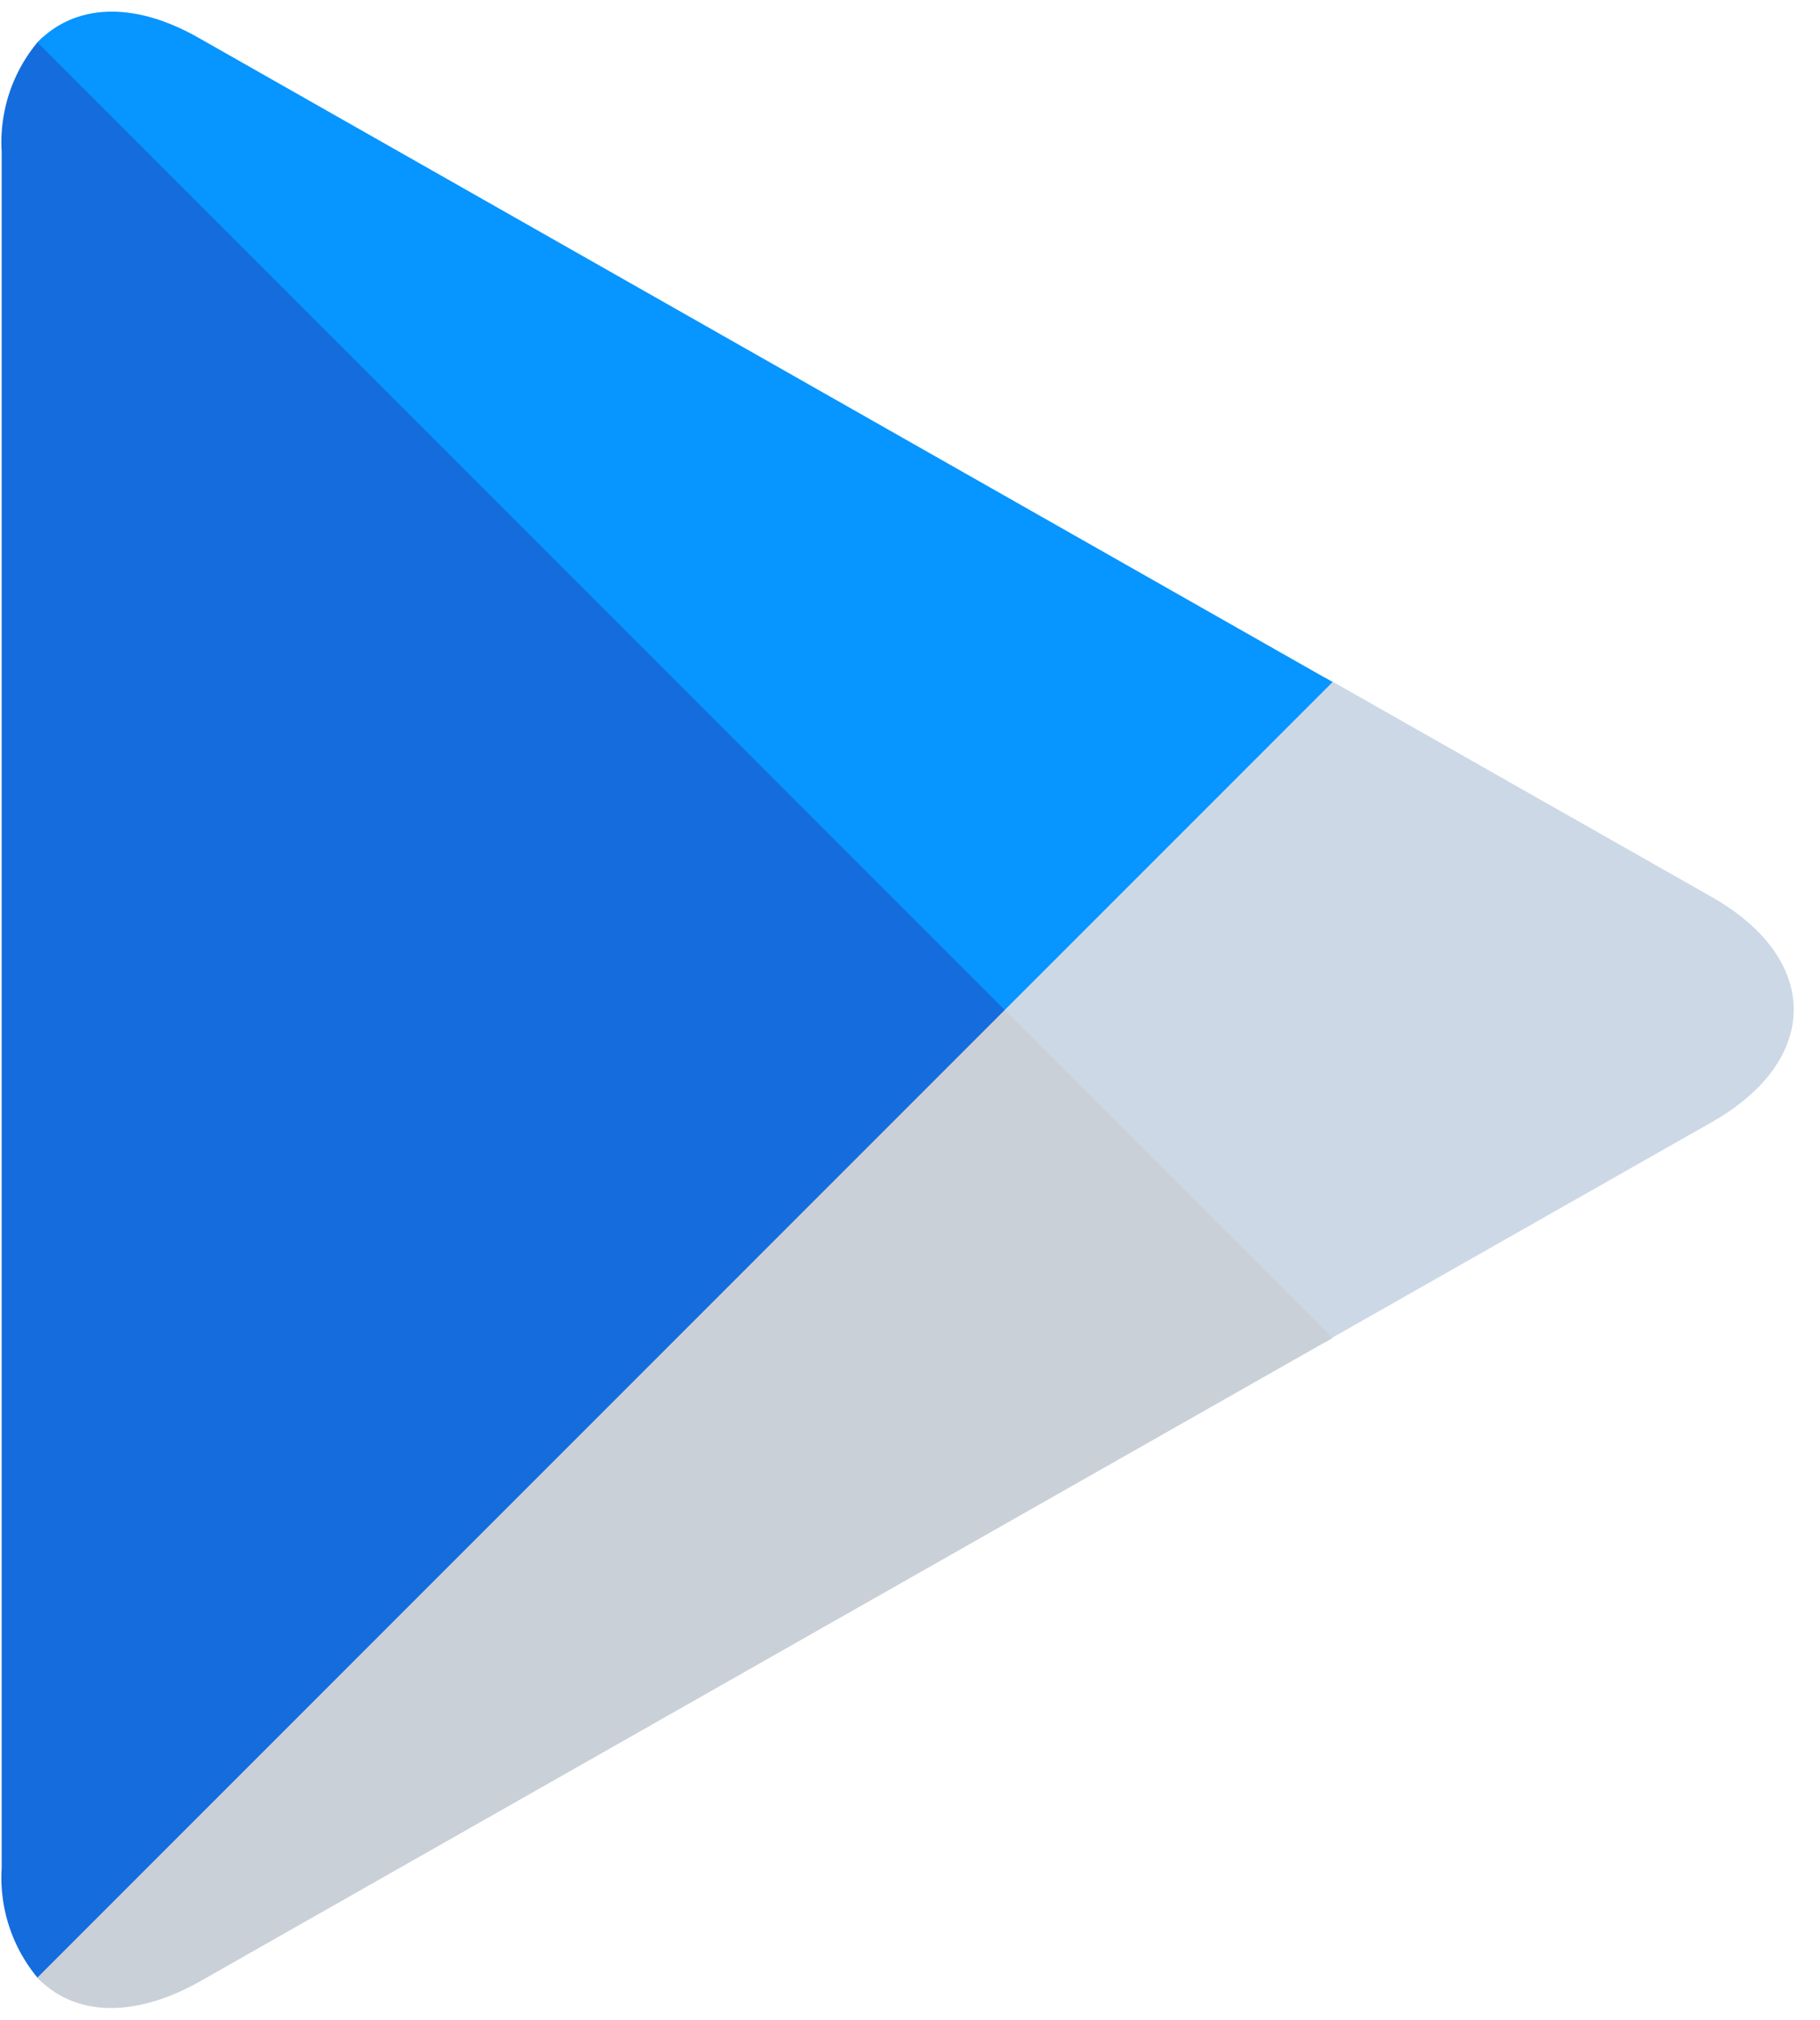
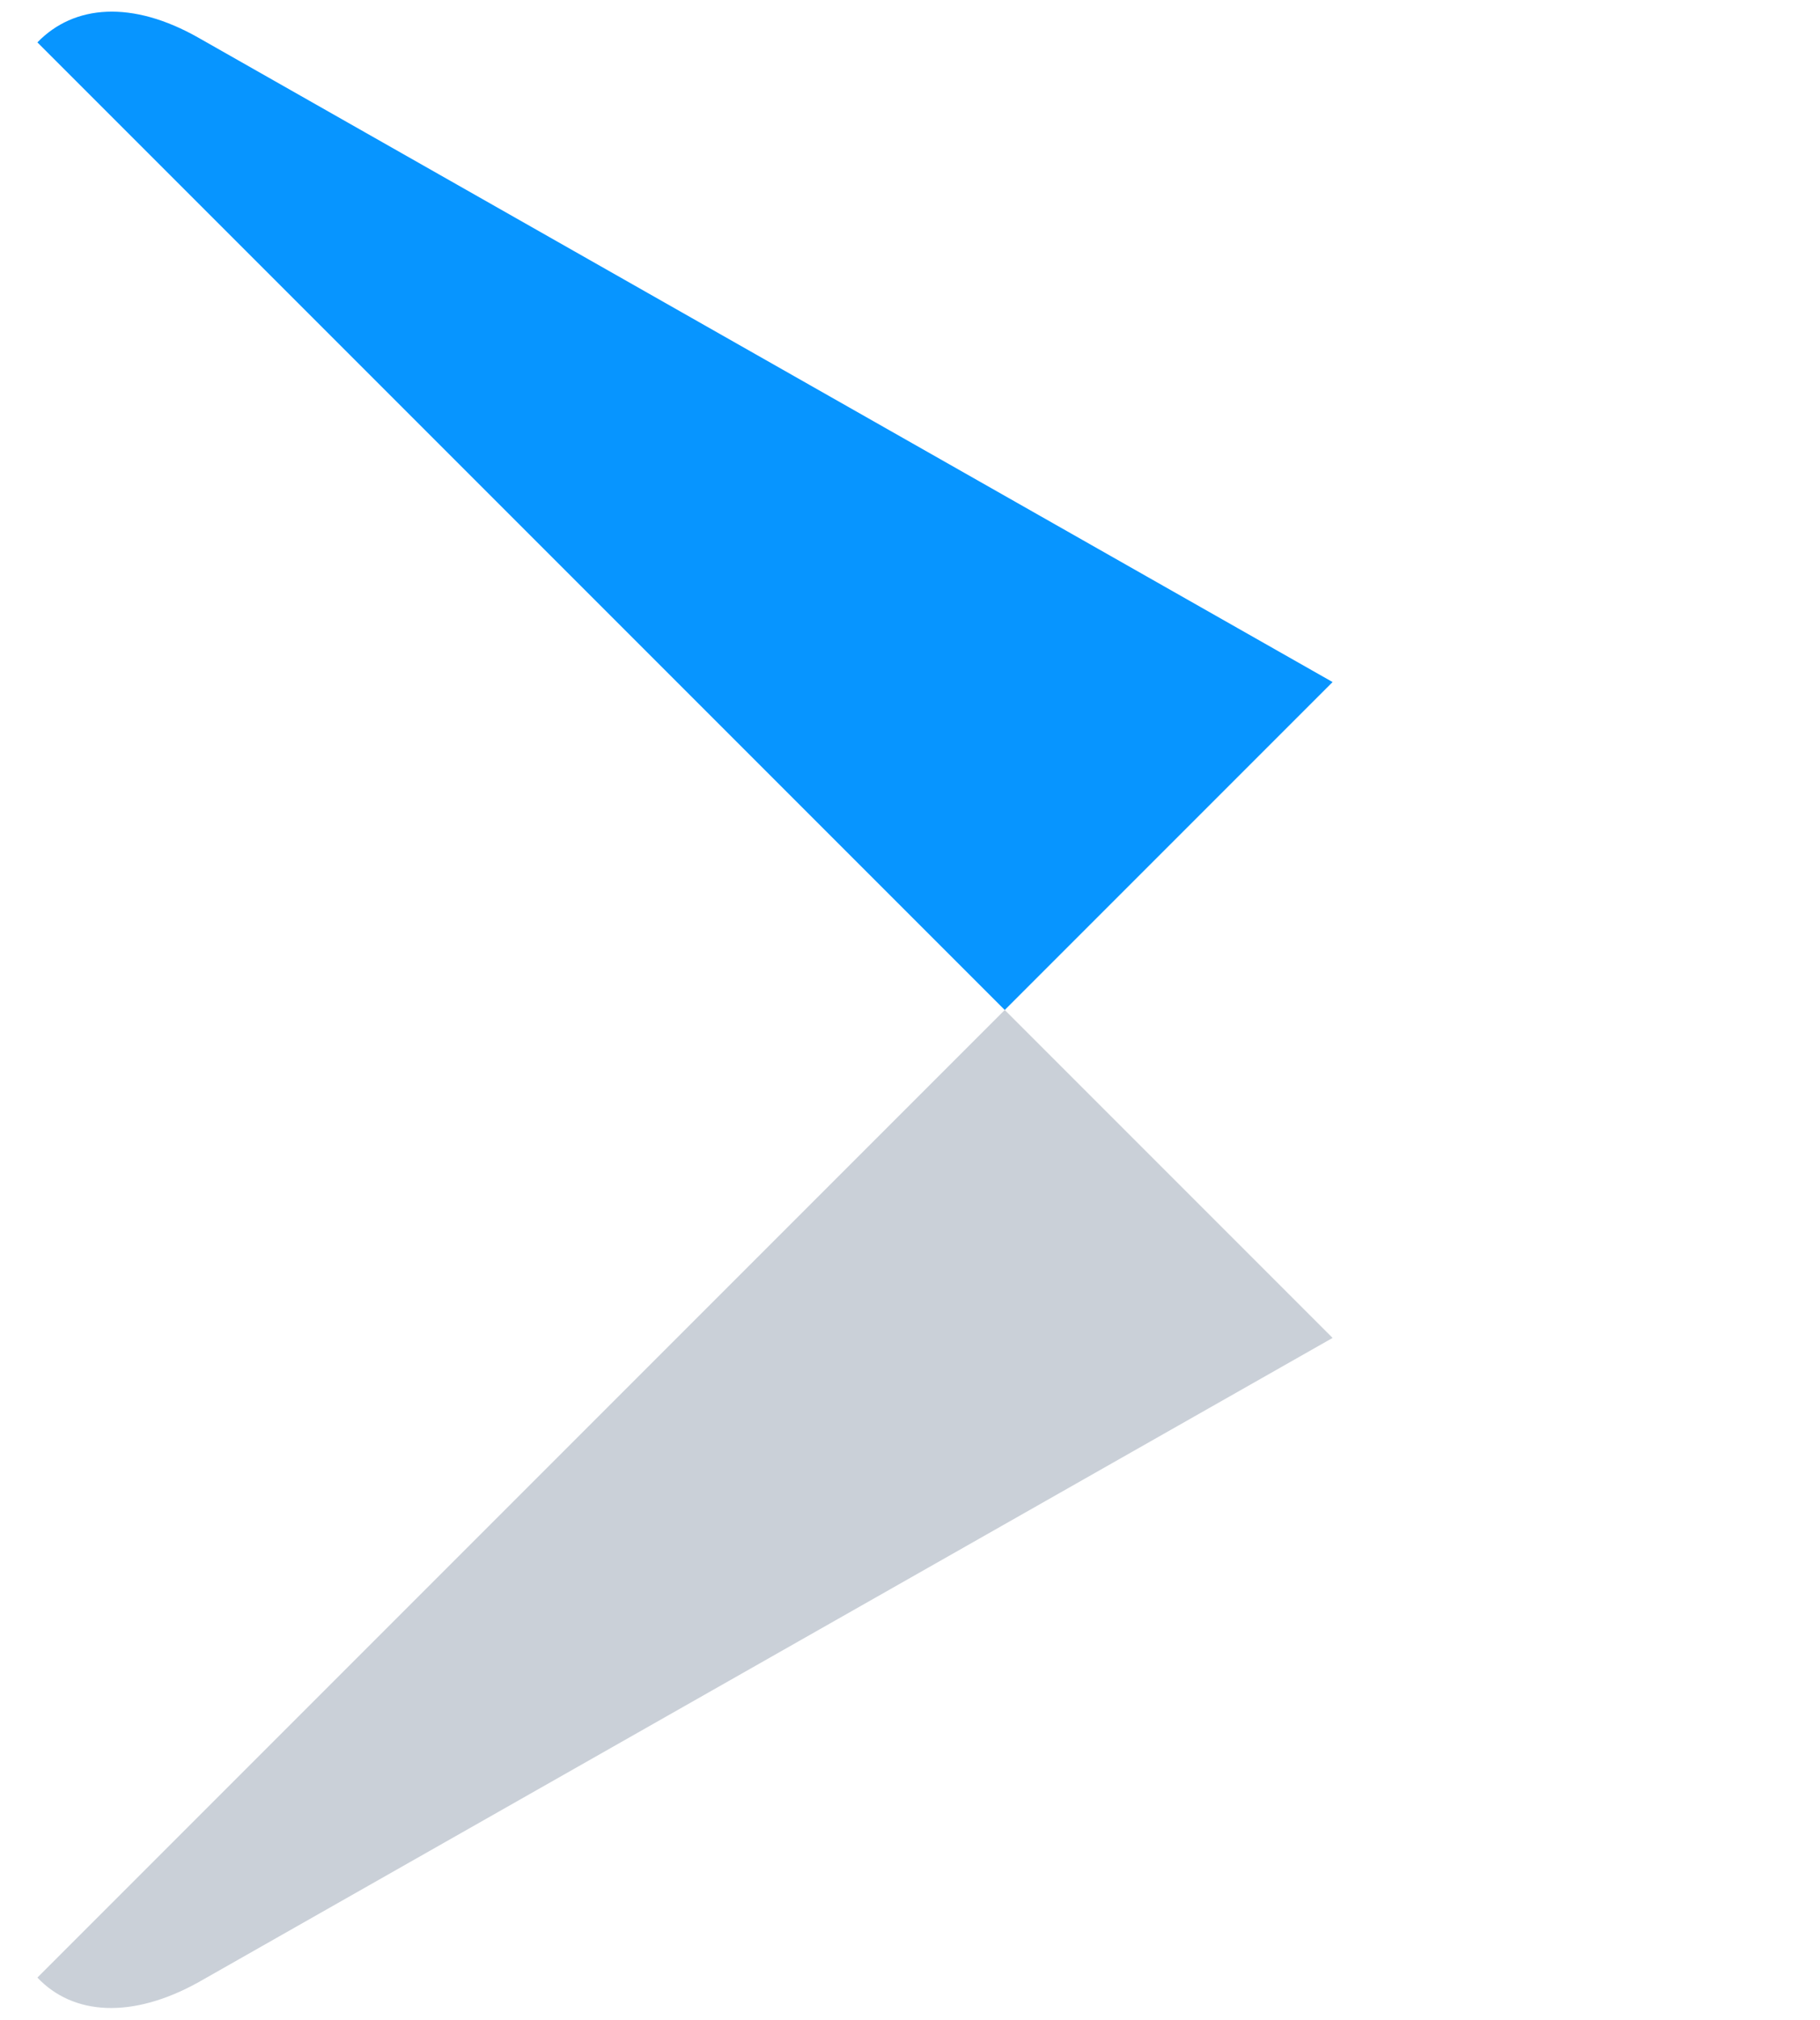
<svg xmlns="http://www.w3.org/2000/svg" height="48.6" preserveAspectRatio="xMidYMid meet" version="1.0" viewBox="10.4 7.7 43.8 48.6" width="43.8" zoomAndPan="magnify">
  <g id="change1_1">
-     <path d="m11.3 8.72a3.77 3.77 0 0 0 -.86 2.63v41.3a3.77 3.77 0 0 0 .86 2.63l.14.13 23.14-23.14v-.54l-23.14-23.14z" fill="#156cdd" />
-   </g>
+     </g>
  <g id="change2_1">
-     <path d="m42.29 40-7.71-7.72v-.54l7.71-7.74.18.1 9.14 5.19c2.61 1.49 2.61 3.91 0 5.4l-9.14 5.19z" fill="#ccd8e5" />
-   </g>
+     </g>
  <g id="change3_1">
    <path d="m42.47 39.89-7.89-7.89-23.28 23.28c.86.91 2.28 1 3.88.11z" fill="#cad0d8" />
  </g>
  <g id="change4_1">
    <path d="m42.47 24.11-27.29-15.5c-1.6-.91-3-.8-3.88.11l23.28 23.28z" fill="#0795ff" />
  </g>
</svg>